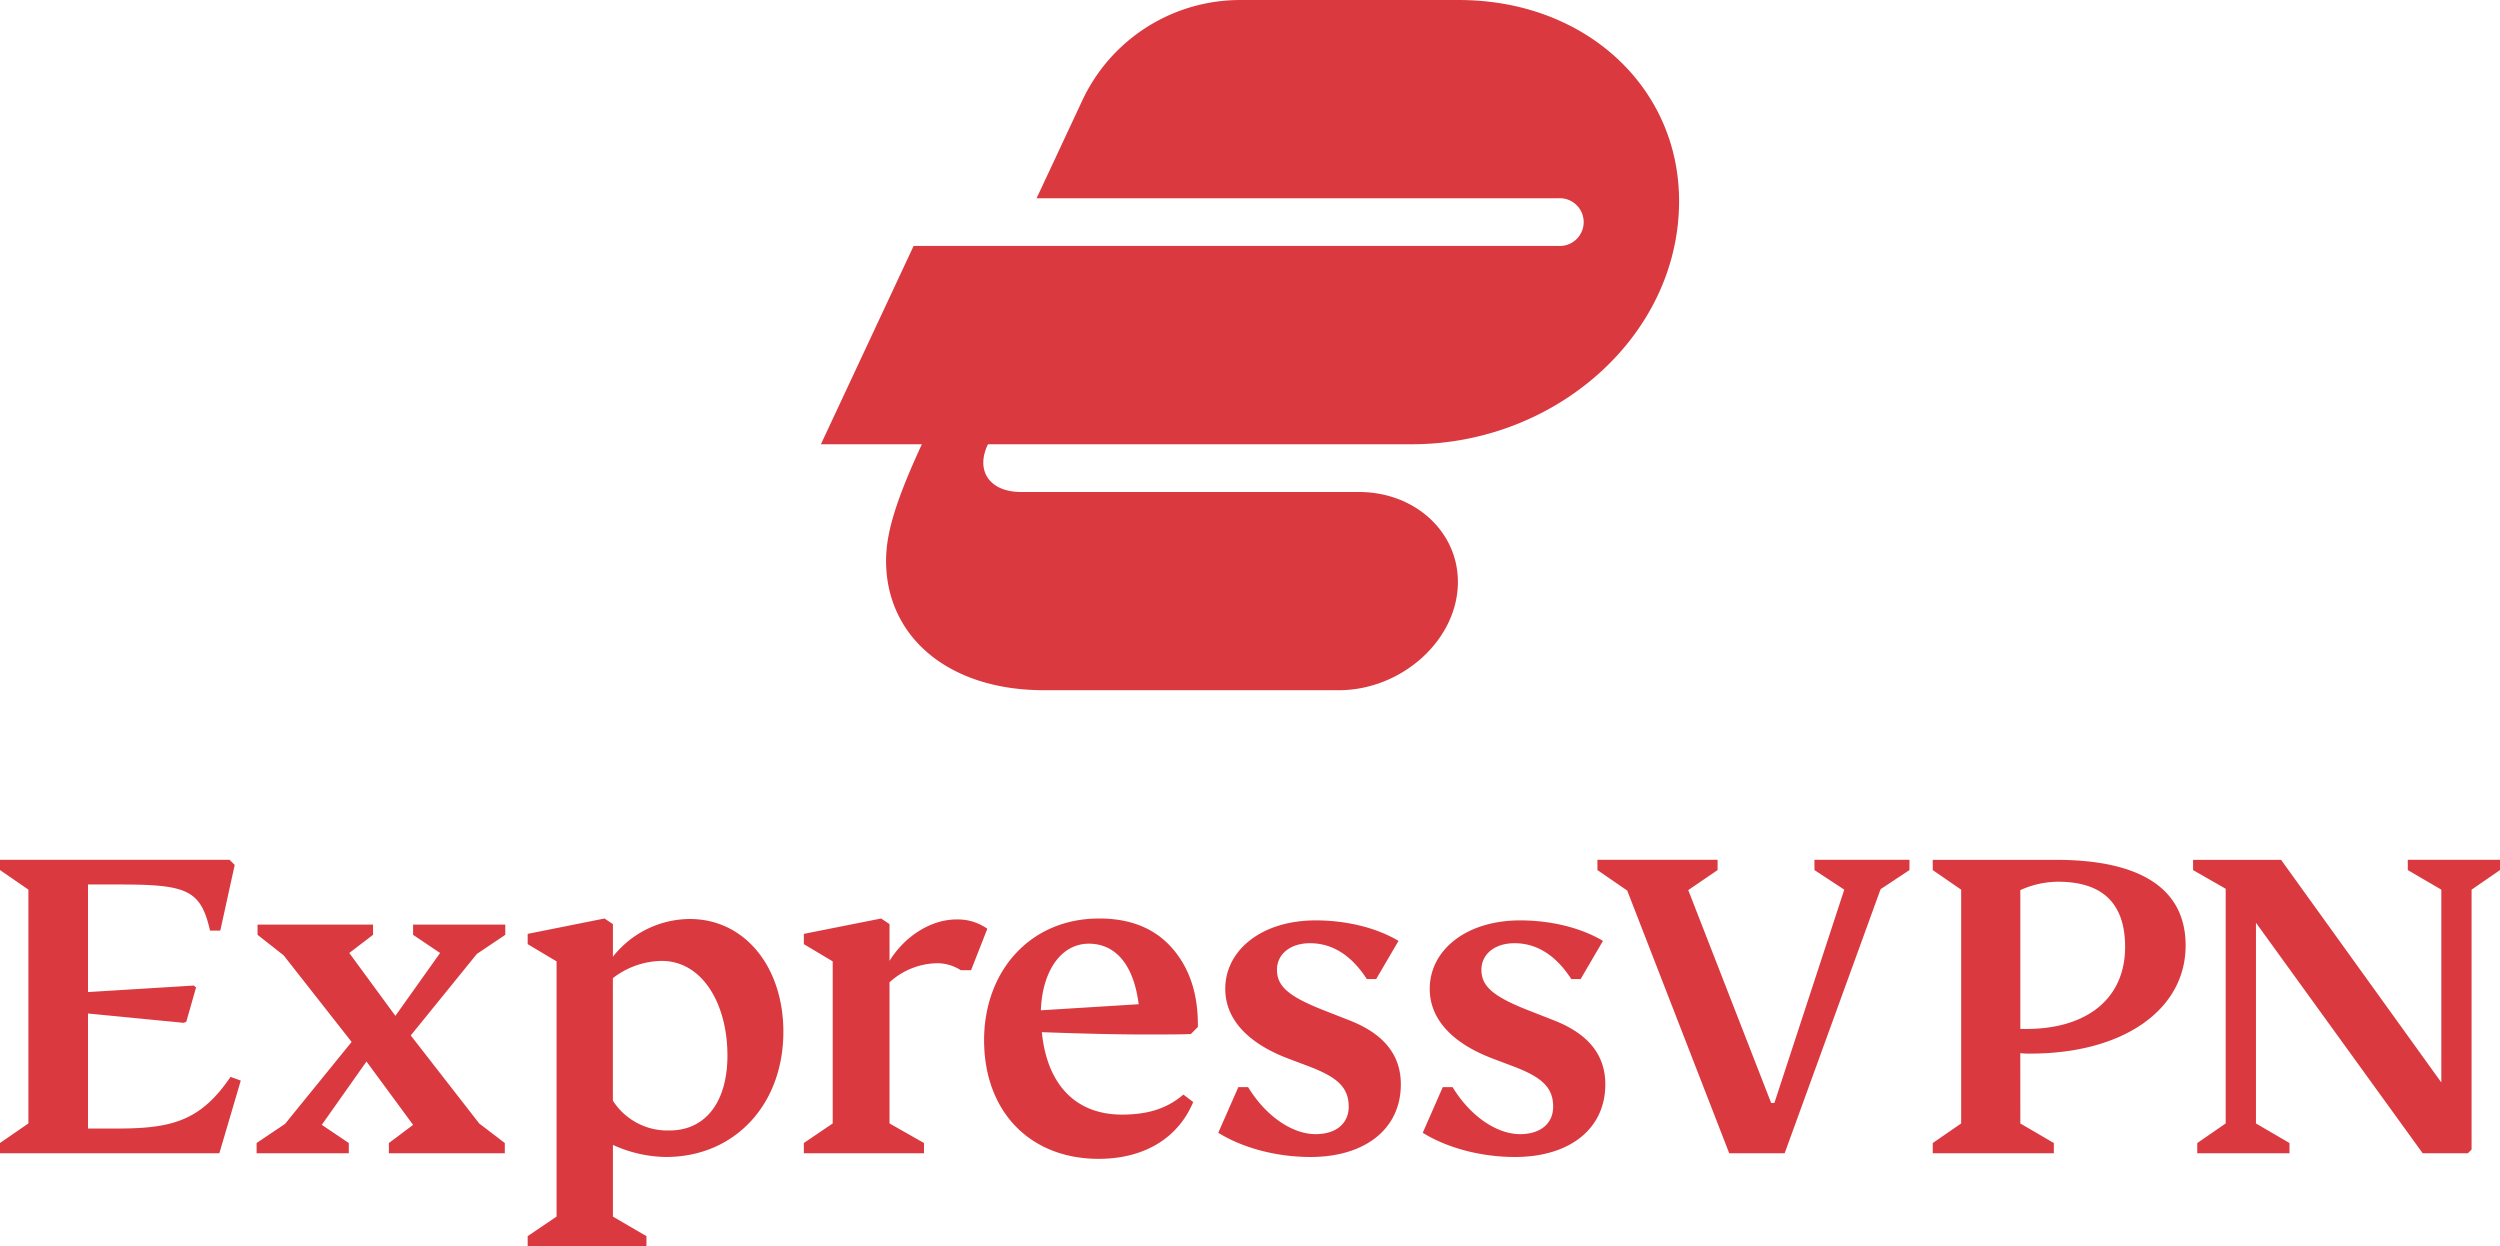
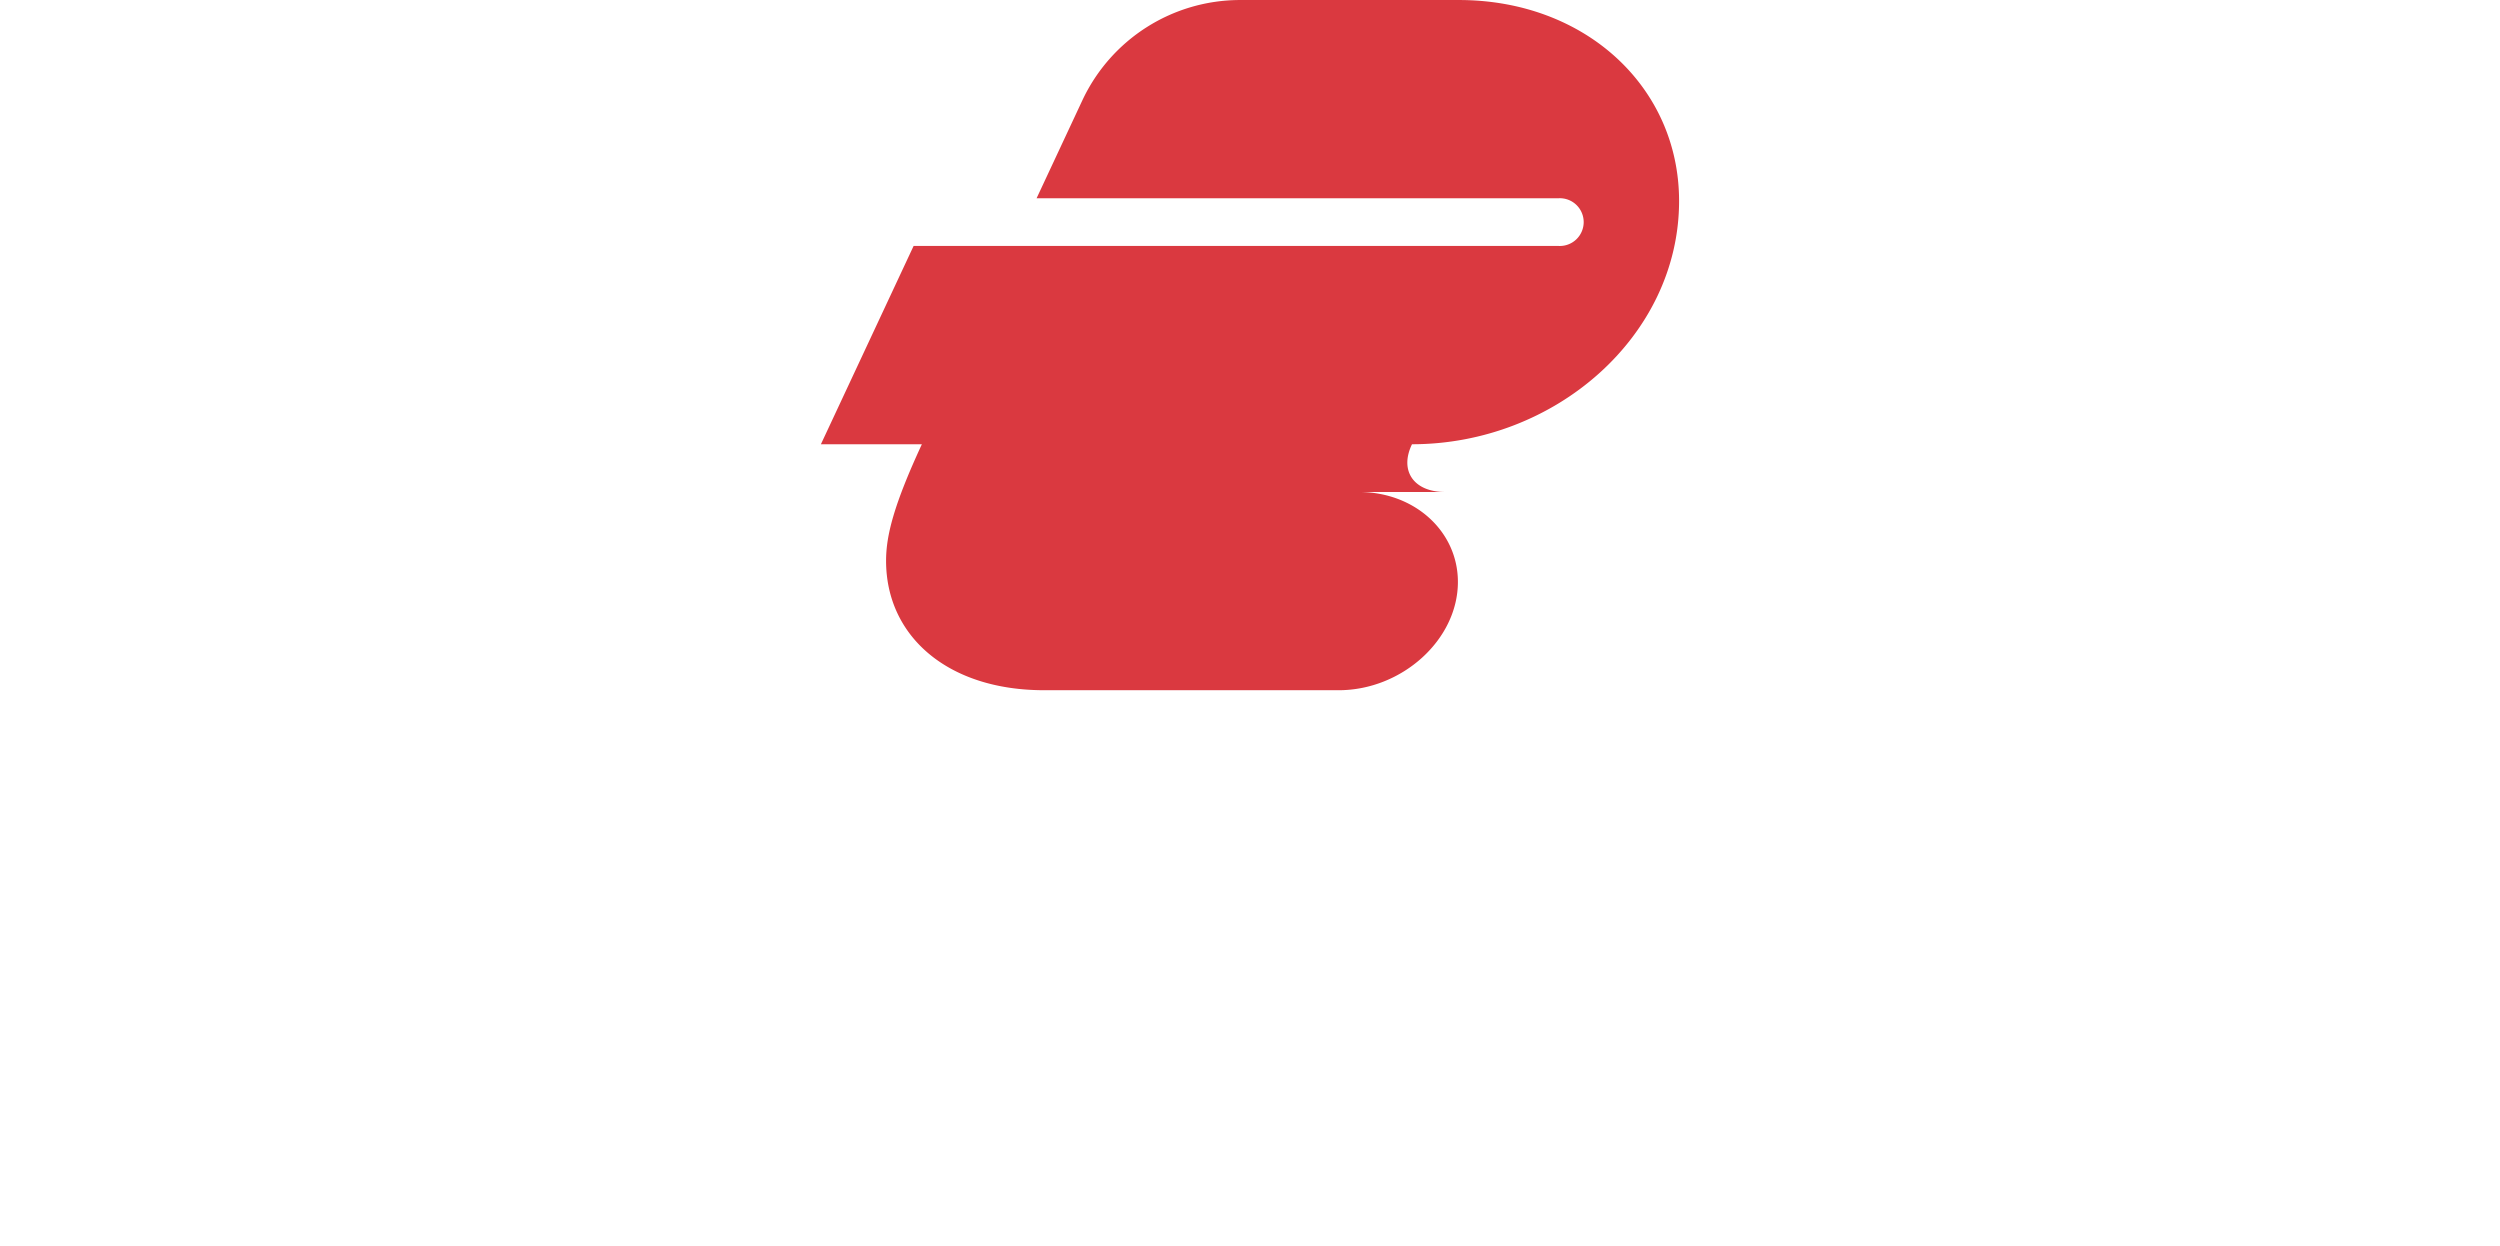
<svg xmlns="http://www.w3.org/2000/svg" width="599.885" height="299.076" viewBox="0 0 599.885 299.076">
  <g id="Group_1456" data-name="Group 1456" transform="translate(10706 1403)">
-     <path id="path2-8" d="M300.56,366.081c-23.13,0-37.884-12.994-37.884-31.053,0-5.949,1.762-13.213,8.589-27.97H247.039l22.243-47.576h154.83a5.73,5.73,0,1,0,0-11.451H298.794l11.014-23.564a41.819,41.819,0,0,1,37.658-24h52.64c30.391,0,52.855,20.921,52.855,48.228,0,32.378-29.732,58.367-64.088,58.367H287.125c-3.087,6.386.437,11.454,7.927,11.454H376.1c13.435,0,23.786,9.467,23.786,21.58,0,13.876-13.432,25.989-28.632,25.989Z" transform="translate(-10756.058 -1603.462)" fill="#da3940" fill-rule="evenodd" />
-     <path id="path2-8-8" d="M107.832,459.753l-5.141,17.436H50.058v-2.458l6.814-4.7v-56.1l-6.814-4.7v-2.458h55.091l1.229,1.229-3.461,15.76h-2.458c-2.236-9.725-5.479-11.063-21.57-11.063H71.178v25.813l25.366-1.563.56.444-2.348,8.271-.669.225-22.908-2.233v27.6h7.264c13.074,0,19.894-2.007,26.933-12.4Zm542.11-50.514-6.817,4.7v62.355l-.891.9H631.393l-40.01-55.317v48.162l8.049,4.7v2.458H577.3v-2.458l6.82-4.7v-56.32l-7.824-4.475v-2.458h21.12L635.861,460.2V413.936l-8.046-4.7v-2.458h22.127Zm-115.1,60.8,8.046,4.7v2.458H513.83v-2.458l6.817-4.7v-56.1l-6.817-4.7v-2.458h29.5c20.56,0,31.176,7.042,31.176,20.563,0,15.422-14.972,25.929-37.211,25.929a14.528,14.528,0,0,1-2.461-.116Zm-26.6-60.8-6.929,4.584-23.021,63.366h-13.3l-24.475-63.031-7.148-4.919v-2.458H462.2v2.458l-7.039,4.806,19.891,51.07h.782l16.764-51.18-7.155-4.7v-2.458h22.8Zm26.6,38.112c15.644.447,25.144-7.042,25.144-19.666,0-10.4-5.359-15.648-16.091-15.648a22.356,22.356,0,0,0-9.053,2.007Zm-296.812.669c0,17.546-11.736,30.063-28.165,30.063a31.406,31.406,0,0,1-12.736-2.9v17.208l8.046,4.694v2.458h-28.5V497.08l6.933-4.694V431.147l-6.933-4.137v-2.461l18.44-3.687,2.014,1.345v7.821a23.681,23.681,0,0,1,18.44-9.049c13.3,0,22.461,11.62,22.461,27.042Zm45.035-14.75H280.6a10.484,10.484,0,0,0-5.591-1.679,17.34,17.34,0,0,0-11.507,4.581v33.862l8.271,4.7v2.458H242.941v-2.458l6.93-4.7V431.147l-6.93-4.137v-2.461l18.549-3.687,2.014,1.345v8.824c3.574-5.81,9.834-9.944,16.091-9.944a12.32,12.32,0,0,1,7.377,2.233Zm42.017,15.419c-7.486,0-15.866-.222-25.028-.556,1.229,12.517,8.042,19.778,19.218,19.778,6.7,0,11.063-1.676,14.75-4.8l2.348,1.789c-3.687,8.824-11.958,13.63-22.686,13.63-16.426,0-27.489-11.285-27.489-28.5,0-16.426,10.951-29.169,27.6-29.169,7.711,0,13.521,2.458,17.658,7.267s6.144,11.06,6.035,18.771l-1.679,1.679c-2.233.109-5.81.109-10.729.109ZM347.2,461.32h2.348c4.359,7.151,10.729,11.285,16.2,11.285,4.919,0,7.936-2.57,7.936-6.592,0-4.584-2.683-7.042-9.391-9.609l-5.028-1.9c-9.5-3.577-15.2-9.275-15.2-16.764,0-9.275,8.718-16.426,21.68-16.426,7.486,0,14.637,1.789,19.894,4.916l-5.366,9.165h-2.236c-3.687-5.7-8.268-8.606-13.634-8.606-4.8,0-7.933,2.68-7.933,6.37,0,4.021,2.9,6.479,11.51,9.834l5.7,2.236c8.715,3.352,12.514,8.606,12.514,15.422,0,10.725-8.606,17.433-21.68,17.433-8.046,0-16.2-2.123-22.127-5.81Zm49.06,0h2.348c4.359,7.151,10.729,11.285,16.2,11.285,4.919,0,7.936-2.57,7.936-6.592,0-4.584-2.68-7.042-9.387-9.609l-5.028-1.9c-9.5-3.577-15.2-9.275-15.2-16.764,0-9.275,8.715-16.426,21.676-16.426,7.493,0,14.641,1.789,19.894,4.916l-5.363,9.165h-2.239c-3.687-5.7-8.264-8.606-13.63-8.606-4.806,0-7.936,2.68-7.936,6.37,0,4.021,2.908,6.479,11.514,9.834l5.7,2.236c8.718,3.352,12.517,8.606,12.517,15.422,0,10.725-8.606,17.433-21.683,17.433-8.046,0-16.2-2.123-22.127-5.81Zm-247.64-12.4,16.426,21.12,6.144,4.7v2.458H143.371v-2.458l5.813-4.362L138,455.175l-10.729,15.194,6.482,4.362v2.458H111.632v-2.458l6.82-4.584,15.979-19.666-16.317-20.789-6.257-4.916V422.32h27.711v2.458l-5.7,4.356,11.063,15.088,10.729-15.088-6.479-4.356V422.32h22.123v2.458l-6.817,4.581Zm174.665-7.489c-1.229-9.834-5.807-14.528-11.954-14.528-6.7,0-11.176,6.595-11.51,15.986Zm-98.676,12.292c0-12.4-6.032-22.686-15.757-22.686a19.53,19.53,0,0,0-11.732,4.137v29.39a15.519,15.519,0,0,0,13.63,7.155c8.5,0,13.859-6.708,13.859-18Z" transform="translate(-10756.058 -1603.462)" fill="#da3940" fill-rule="evenodd" />
+     <path id="path2-8" d="M300.56,366.081c-23.13,0-37.884-12.994-37.884-31.053,0-5.949,1.762-13.213,8.589-27.97H247.039l22.243-47.576h154.83a5.73,5.73,0,1,0,0-11.451H298.794l11.014-23.564a41.819,41.819,0,0,1,37.658-24h52.64c30.391,0,52.855,20.921,52.855,48.228,0,32.378-29.732,58.367-64.088,58.367c-3.087,6.386.437,11.454,7.927,11.454H376.1c13.435,0,23.786,9.467,23.786,21.58,0,13.876-13.432,25.989-28.632,25.989Z" transform="translate(-10756.058 -1603.462)" fill="#da3940" fill-rule="evenodd" />
  </g>
</svg>